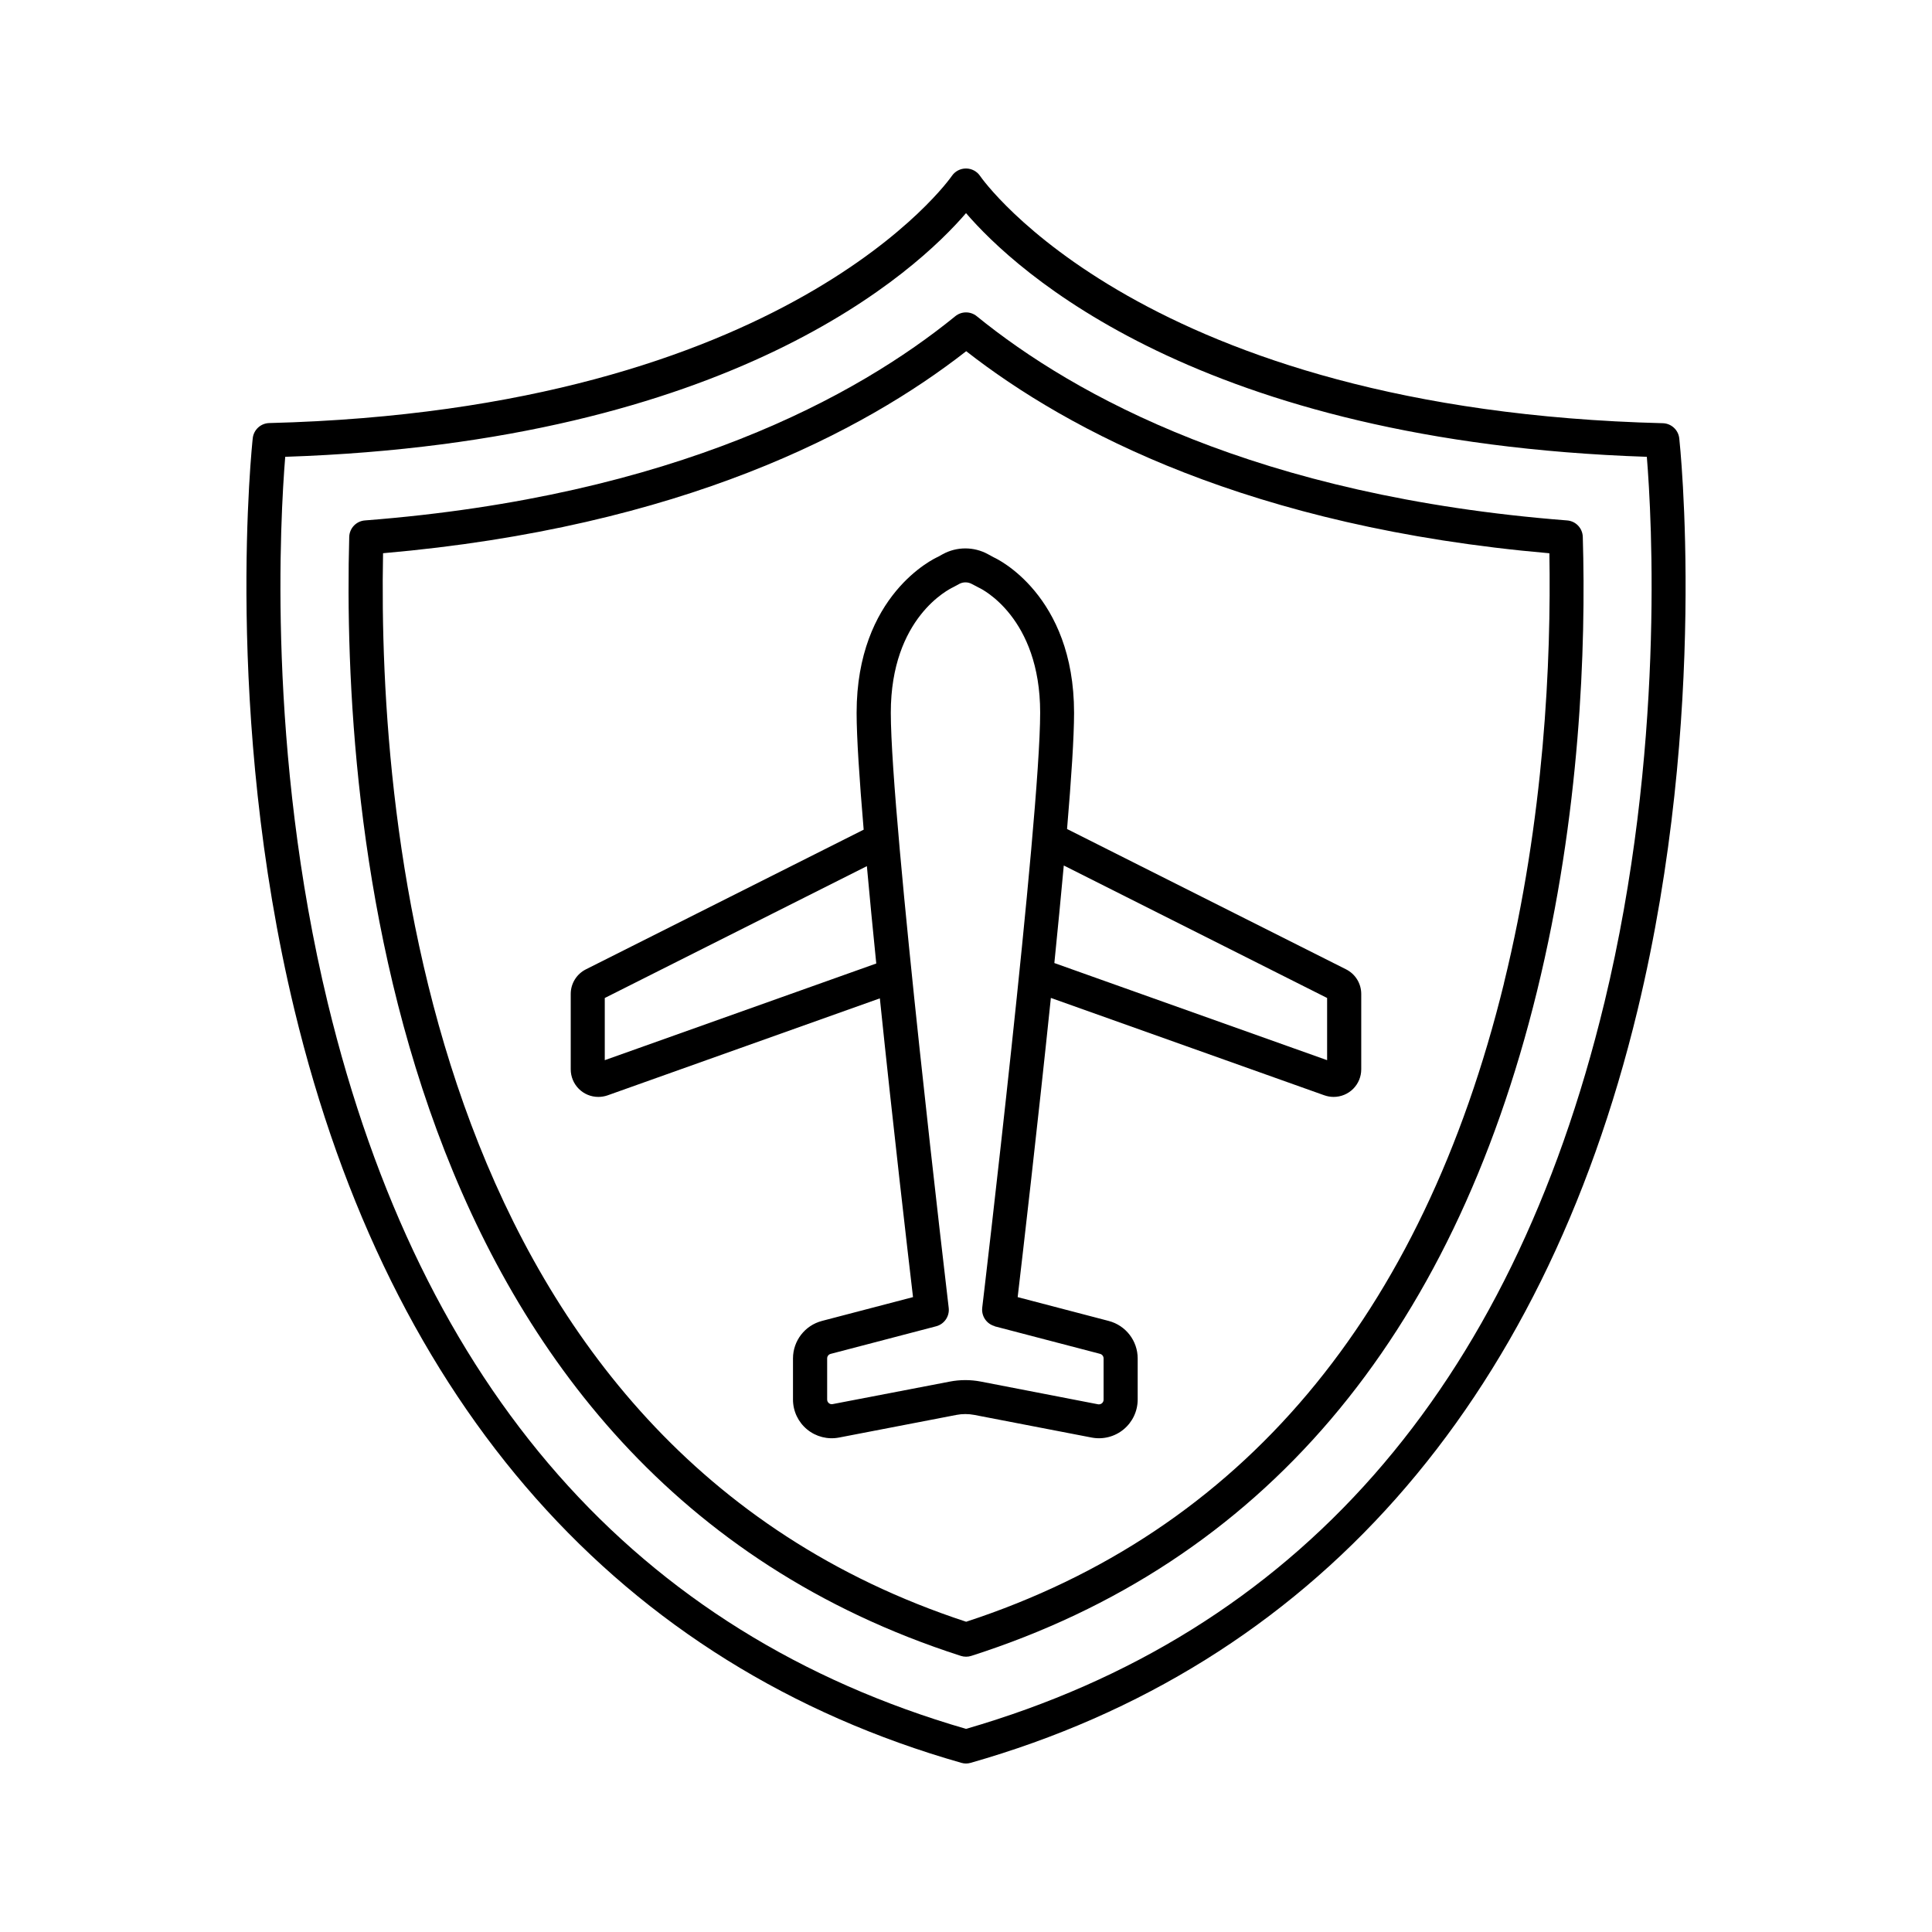
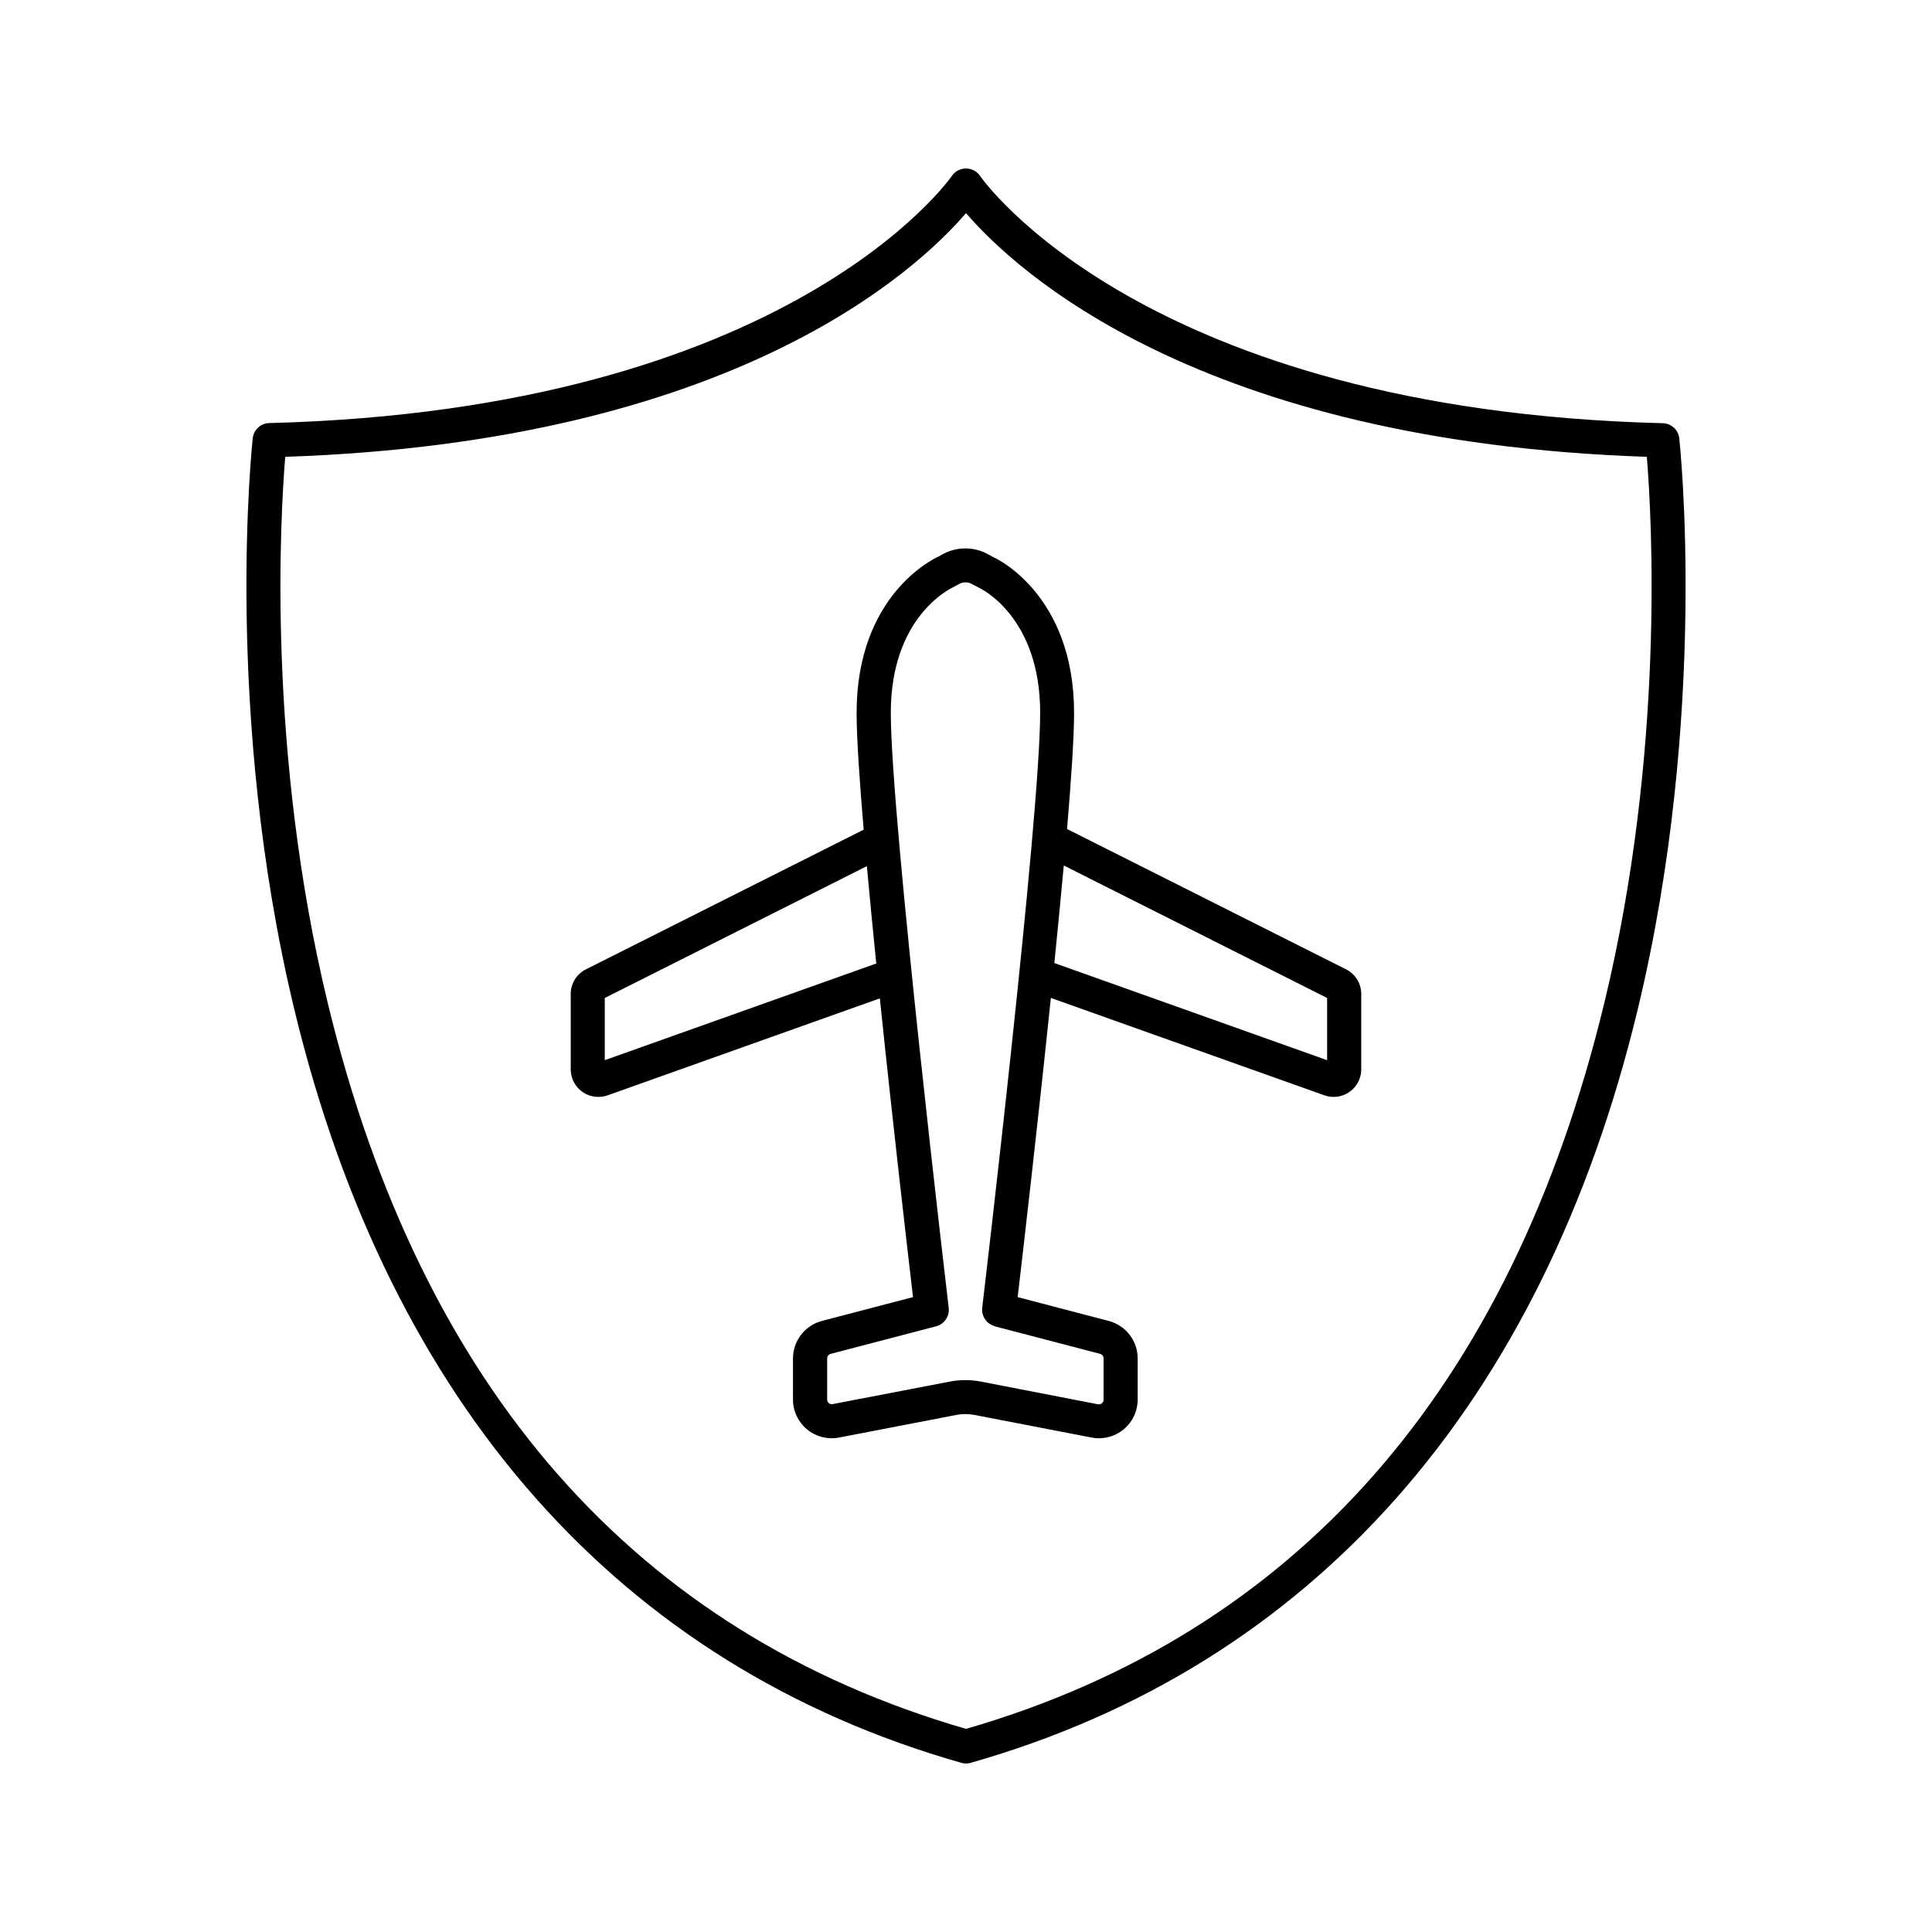
<svg xmlns="http://www.w3.org/2000/svg" fill="#000000" width="800px" height="800px" version="1.1" viewBox="144 144 512 512">
  <g>
-     <path d="m589.02 260.15c-0.254-2.234-2.121-3.941-4.367-3.996-137.63-3.465-180.49-64.875-180.89-65.484-0.84-1.258-2.25-2.016-3.758-2.016-1.5-0.008-2.906 0.73-3.75 1.965-0.414 0.621-43.297 61.992-180.9 65.496-2.25 0.055-4.117 1.762-4.371 3.996-0.078 0.727-7.941 72.816 11.051 151.54 25.309 104.85 86.453 173.82 176.74 199.52 0.801 0.238 1.656 0.238 2.457 0 90.285-25.691 151.43-94.668 176.74-199.48 18.992-78.703 11.129-150.8 11.051-151.53zm-19.875 149.69c-24.766 102.34-81.672 167-169.14 192.33-87.469-25.367-144.38-90.074-169.14-192.33-16.18-66.914-12.578-128.91-11.277-144.78 118.66-3.938 167.38-49.398 180.42-64.582 13.039 15.184 61.758 60.613 180.42 64.582 1.297 15.871 4.898 77.863-11.277 144.78z" />
-     <path d="m559.31 281.92c-82.234-6.414-130.47-32.992-156.46-54.121-1.656-1.348-4.031-1.348-5.688 0-25.996 21.164-74.234 47.742-156.46 54.121-2.301 0.18-4.094 2.07-4.152 4.379-1.969 72.875 9.891 247.64 162.09 296.53 0.445 0.145 0.91 0.215 1.379 0.215 0.465 0.004 0.934-0.07 1.375-0.215 76.852-24.602 127.29-83.867 149.93-176.14 11.492-46.871 13-91.316 12.133-120.36-0.039-2.324-1.836-4.234-4.152-4.41zm-16.727 122.61c-21.707 88.473-69.656 145.41-142.54 169.25-142.39-46.711-155.93-210.34-154.53-283.17 79.242-6.887 127.41-32.336 154.54-53.539 27.129 21.207 75.305 46.652 154.55 53.551 0.488 28.465-1.293 70.148-12.047 113.95z" />
+     <path d="m589.02 260.15c-0.254-2.234-2.121-3.941-4.367-3.996-137.63-3.465-180.49-64.875-180.89-65.484-0.84-1.258-2.25-2.016-3.758-2.016-1.5-0.008-2.906 0.73-3.75 1.965-0.414 0.621-43.297 61.992-180.9 65.496-2.25 0.055-4.117 1.762-4.371 3.996-0.078 0.727-7.941 72.816 11.051 151.54 25.309 104.85 86.453 173.82 176.74 199.52 0.801 0.238 1.656 0.238 2.457 0 90.285-25.691 151.43-94.668 176.74-199.48 18.992-78.703 11.129-150.8 11.051-151.53zm-19.875 149.69c-24.766 102.34-81.672 167-169.14 192.33-87.469-25.367-144.38-90.074-169.14-192.33-16.18-66.914-12.578-128.91-11.277-144.78 118.66-3.938 167.38-49.398 180.42-64.582 13.039 15.184 61.758 60.613 180.42 64.582 1.297 15.871 4.898 77.863-11.277 144.78" />
    <path d="m500.71 400.88-73.93-37.184c1.133-13.391 1.859-24.441 1.859-30.789 0-31.332-20.664-40.926-21.195-41.16l-1.605-0.867h0.004c-3.75-2.059-8.285-2.059-12.035 0l-1.277 0.707c-0.887 0.395-21.52 9.988-21.52 41.328 0 6.367 0.727 17.484 1.871 30.957l-73.598 37.008c-2.477 1.238-4.043 3.773-4.035 6.547v19.957-0.004c0 1.941 0.77 3.805 2.144 5.176 1.371 1.371 3.234 2.141 5.18 2.137 0.832 0 1.66-0.141 2.449-0.414l72.148-25.703c3.492 33.75 7.438 67.699 8.789 79.172l-24.148 6.316-0.004 0.004c-4.508 1.188-7.652 5.266-7.656 9.926v10.914c0.004 3.059 1.371 5.957 3.734 7.902 2.359 1.945 5.465 2.734 8.469 2.156l31.074-5.992v-0.004c1.582-0.305 3.211-0.305 4.793 0l31.074 5.996c3.008 0.578 6.117-0.211 8.477-2.164 2.363-1.949 3.727-4.852 3.727-7.914v-10.895c-0.004-4.664-3.152-8.742-7.668-9.926l-24.137-6.316c1.348-11.484 5.293-45.5 8.797-79.289l72.48 25.809v-0.004c0.789 0.281 1.617 0.426 2.453 0.426 1.941 0.004 3.805-0.766 5.18-2.137 1.371-1.371 2.144-3.234 2.141-5.176v-19.953c0.008-2.773-1.555-5.309-4.035-6.547zm-196.44 24.078v-16.48l69.461-34.941c0.738 8.168 1.586 16.895 2.488 25.801zm103.32 70.523 27.938 7.301v0.004c0.551 0.141 0.934 0.641 0.934 1.207v10.914c0.012 0.379-0.156 0.742-0.453 0.984-0.277 0.219-0.633 0.312-0.984 0.266l-31.094-6.023c-2.711-0.523-5.5-0.523-8.215 0l-31.074 5.973c-0.352 0.066-0.711-0.027-0.984-0.254-0.297-0.242-0.465-0.605-0.453-0.984v-10.875c-0.004-0.562 0.379-1.059 0.926-1.199l27.945-7.312c2.188-0.57 3.617-2.672 3.336-4.918-0.148-1.301-15.34-129.52-15.34-157.69 0-25.238 15.547-32.785 16.492-33.238l1.605-0.867h-0.004c1.059-0.582 2.34-0.582 3.394 0l1.879 0.984c0.668 0.305 16.215 7.871 16.215 33.094 0 28.172-15.191 156.39-15.352 157.69l0.004-0.004c-0.273 2.234 1.137 4.324 3.305 4.91zm88.109-70.523-72.285-25.742c0.906-8.926 1.75-17.711 2.5-25.852l69.785 35.109z" />
  </g>
</svg>